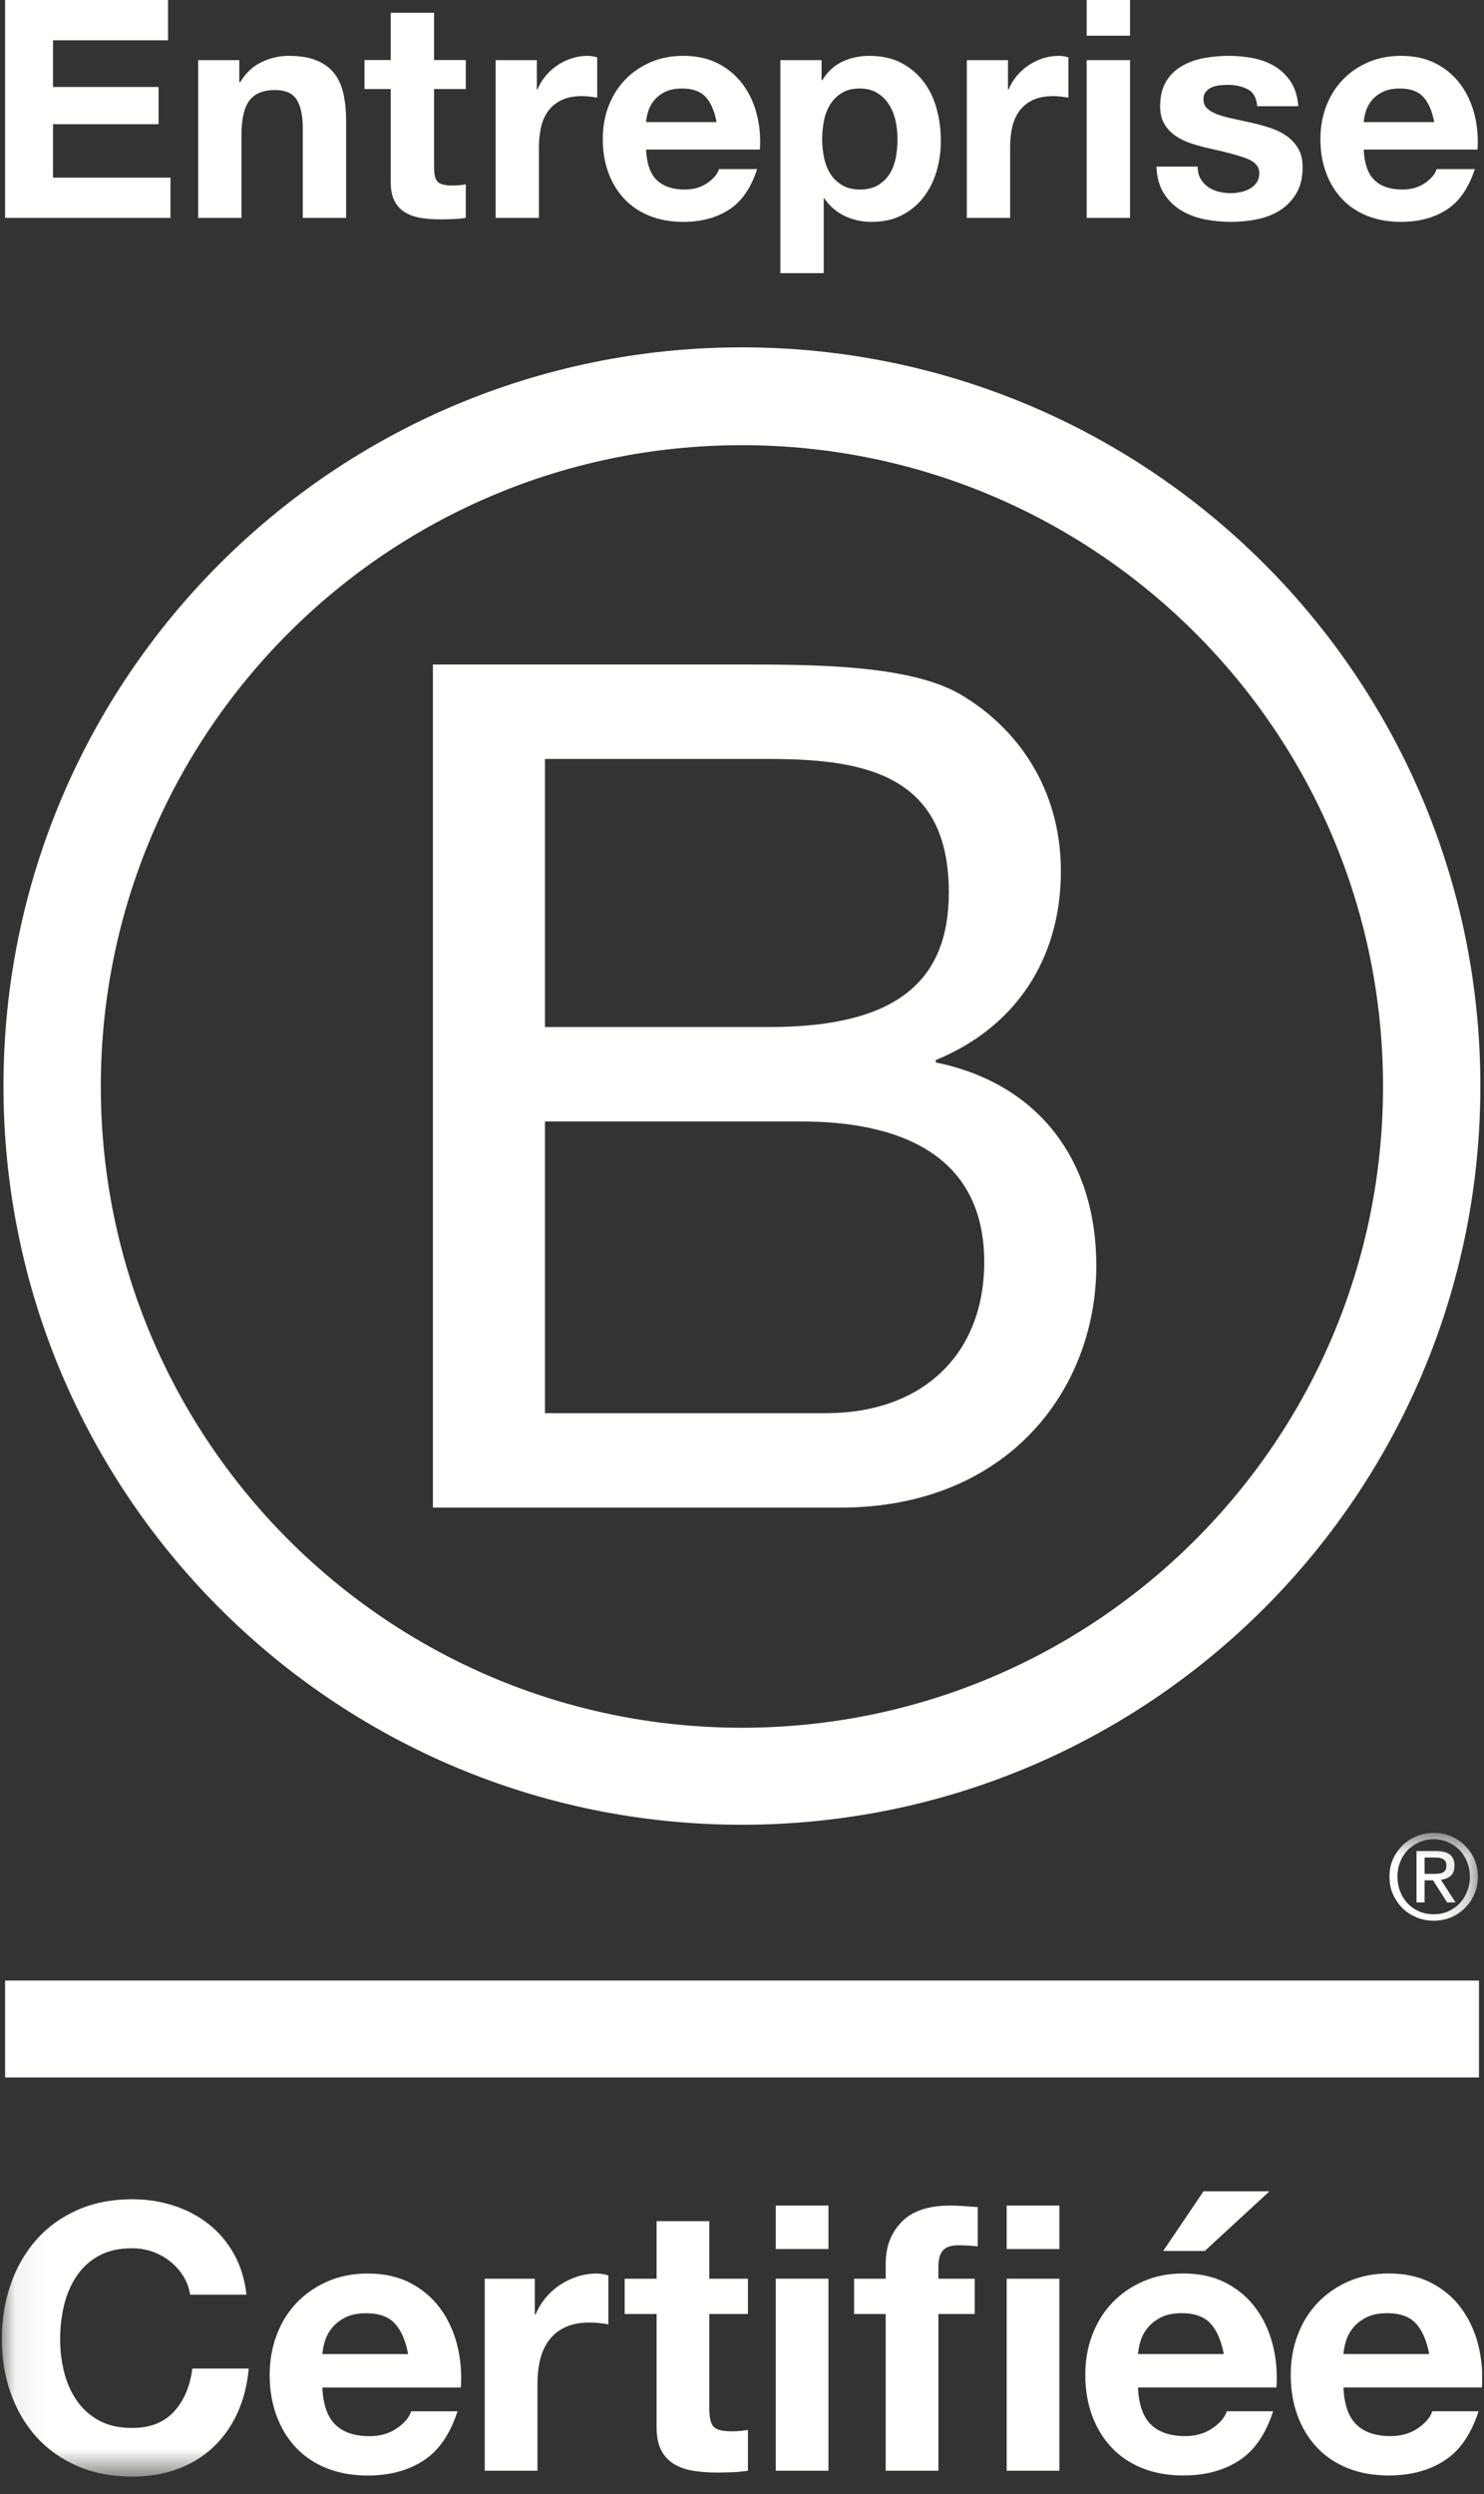
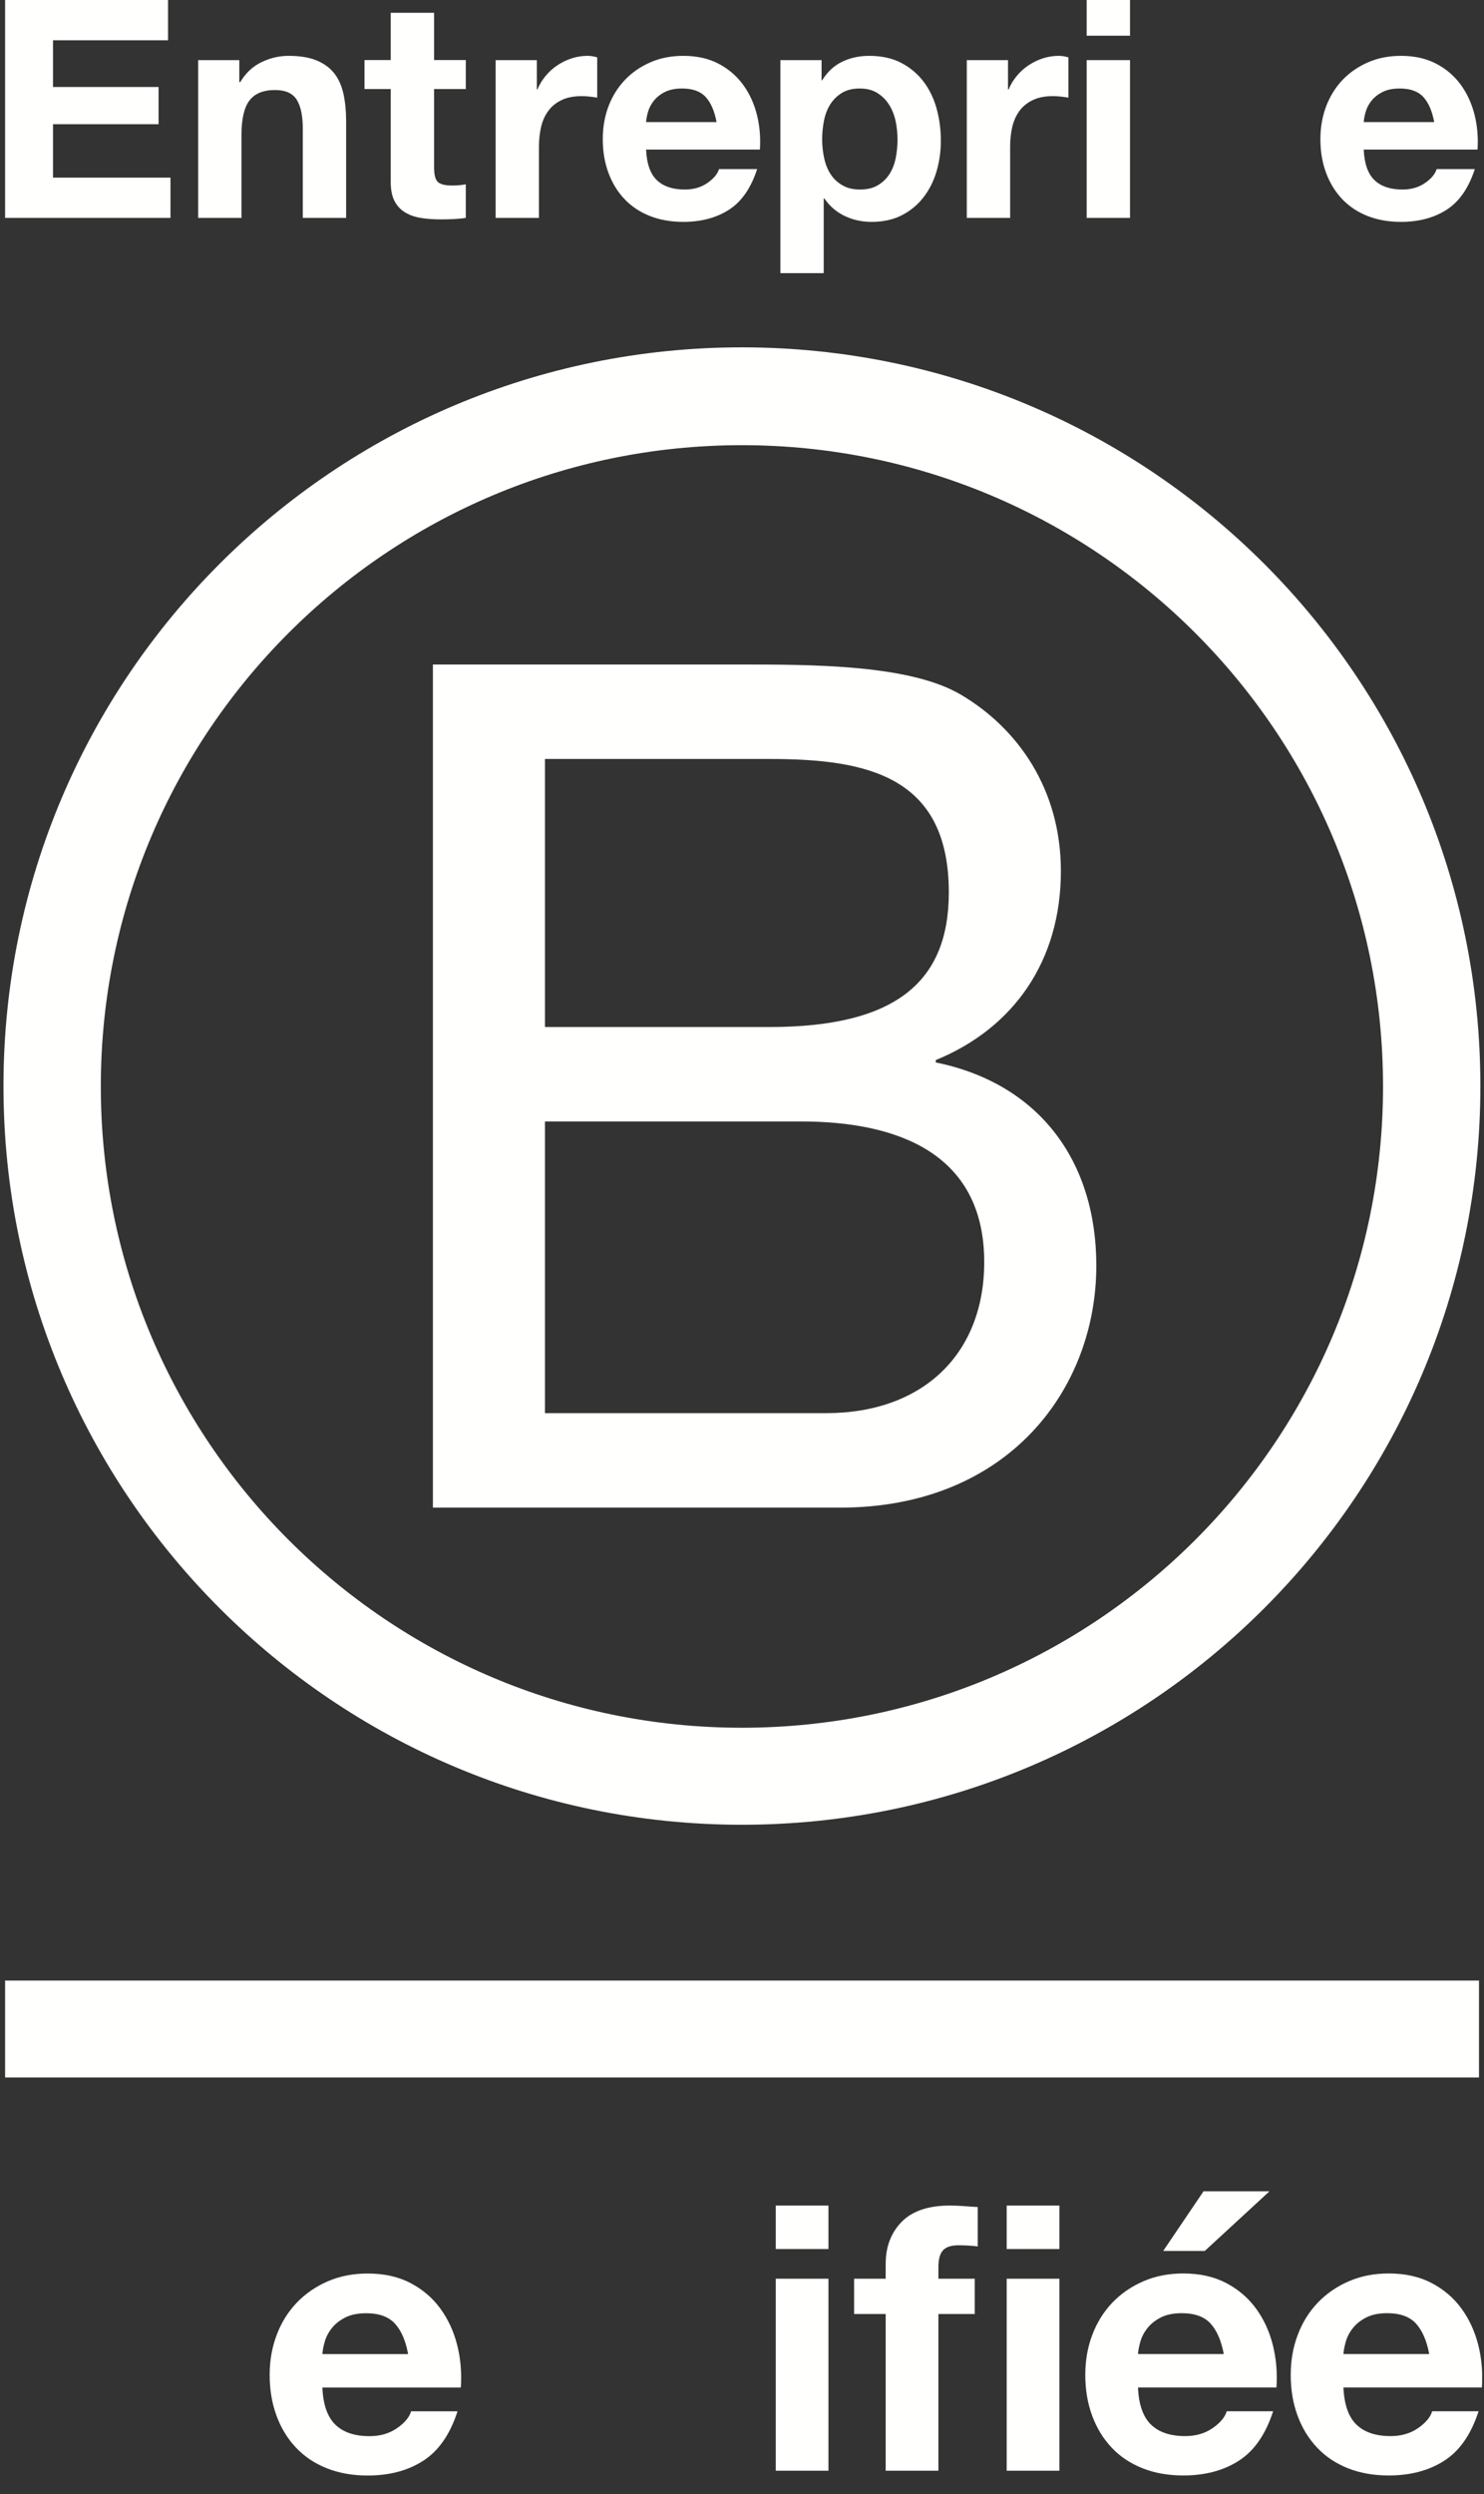
<svg xmlns="http://www.w3.org/2000/svg" width="50" height="84" viewBox="0 0 50 84" fill="none">
  <rect x="0" y="0" width="50" height="84" fill="#333333" stroke="none" />
  <g clip-path="url(#clip0_671_1361)">
    <path fill-rule="evenodd" clip-rule="evenodd" d="M18.362 47.596H27.831C31.091 47.596 33.161 45.607 33.161 42.506C33.161 38.806 30.177 37.772 26.994 37.772H18.362V47.596ZM18.362 34.591H25.923C30.217 34.591 31.968 33.04 31.968 30.056C31.968 26.119 29.185 25.563 25.923 25.563H18.362V34.591ZM14.586 22.381H24.886C27.393 22.381 30.694 22.381 32.404 23.415C34.273 24.528 35.744 26.557 35.744 29.341C35.744 32.364 34.155 34.63 31.529 35.704V35.784C35.031 36.499 36.938 39.124 36.938 42.625C36.938 46.8 33.954 50.778 28.308 50.778H14.586V22.381Z" fill="#FFFFFE" />
    <path fill-rule="evenodd" clip-rule="evenodd" d="M24.995 11.699C11.256 11.699 0.117 22.838 0.117 36.579C0.117 50.319 11.256 61.459 24.995 61.459C38.739 61.459 49.878 50.319 49.878 36.579C49.878 22.838 38.739 11.699 24.995 11.699ZM46.598 36.591C46.598 48.521 36.928 58.192 24.995 58.192C13.067 58.192 3.397 48.521 3.397 36.591C3.397 24.663 13.067 14.994 24.995 14.994C36.928 14.994 46.598 24.663 46.598 36.591Z" fill="#FFFFFE" />
    <path fill-rule="evenodd" clip-rule="evenodd" d="M0.172 69.971H49.831V66.707H0.172V69.971Z" fill="#FFFFFE" />
    <mask id="mask0_671_1361" style="mask-type:luminance" maskUnits="userSpaceOnUse" x="0" y="61" width="50" height="23">
-       <path d="M0.062 61.732H49.79V83.386H0.062V61.732Z" fill="white" />
-     </mask>
+       </mask>
    <g mask="url(#mask0_671_1361)">
      <path fill-rule="evenodd" clip-rule="evenodd" d="M46.932 62.62C47.012 62.441 47.12 62.29 47.254 62.154C47.39 62.02 47.549 61.921 47.731 61.843C47.91 61.767 48.106 61.732 48.305 61.732C48.511 61.732 48.703 61.767 48.886 61.843C49.063 61.921 49.219 62.02 49.352 62.154C49.486 62.29 49.598 62.441 49.674 62.62C49.756 62.8 49.793 62.997 49.793 63.208C49.793 63.421 49.756 63.617 49.674 63.795C49.598 63.979 49.486 64.134 49.352 64.268C49.219 64.405 49.063 64.504 48.886 64.581C48.703 64.654 48.511 64.691 48.305 64.691C48.106 64.691 47.91 64.654 47.731 64.581C47.549 64.504 47.39 64.405 47.254 64.268C47.12 64.134 47.012 63.979 46.932 63.795C46.849 63.617 46.816 63.421 46.816 63.208C46.816 62.997 46.849 62.8 46.932 62.62ZM47.178 63.707C47.236 63.864 47.322 63.999 47.433 64.113C47.541 64.226 47.672 64.316 47.823 64.381C47.969 64.445 48.134 64.474 48.305 64.474C48.479 64.474 48.641 64.445 48.786 64.381C48.934 64.316 49.063 64.226 49.175 64.113C49.282 63.999 49.369 63.864 49.429 63.707C49.493 63.555 49.525 63.386 49.525 63.208C49.525 63.026 49.493 62.864 49.429 62.71C49.369 62.555 49.282 62.423 49.175 62.309C49.063 62.198 48.934 62.11 48.786 62.045C48.641 61.982 48.479 61.947 48.305 61.947C48.134 61.947 47.969 61.982 47.823 62.045C47.672 62.11 47.541 62.198 47.433 62.309C47.322 62.423 47.236 62.555 47.178 62.71C47.114 62.864 47.084 63.026 47.084 63.208C47.084 63.386 47.114 63.555 47.178 63.707ZM48.399 62.344C48.606 62.344 48.757 62.386 48.856 62.465C48.956 62.55 49.007 62.672 49.007 62.839C49.007 62.997 48.961 63.108 48.876 63.184C48.786 63.255 48.679 63.298 48.547 63.313L49.043 64.075H48.757L48.282 63.329H47.998V64.075H47.726V62.344H48.399ZM48.28 63.114C48.341 63.114 48.399 63.111 48.454 63.108C48.504 63.105 48.556 63.094 48.596 63.075C48.641 63.054 48.674 63.026 48.699 62.989C48.724 62.949 48.734 62.898 48.734 62.828C48.734 62.77 48.724 62.722 48.701 62.691C48.679 62.654 48.649 62.629 48.613 62.612C48.577 62.591 48.54 62.579 48.492 62.57C48.445 62.568 48.401 62.563 48.355 62.563H47.998V63.114H48.28Z" fill="#FFFFFE" />
    </g>
    <mask id="mask1_671_1361" style="mask-type:luminance" maskUnits="userSpaceOnUse" x="0" y="61" width="50" height="23">
-       <path d="M0.062 61.732H49.79V83.386H0.062V61.732Z" fill="white" />
-     </mask>
+       </mask>
    <g mask="url(#mask1_671_1361)">
      <path fill-rule="evenodd" clip-rule="evenodd" d="M6.179 76.667C6.062 76.48 5.916 76.315 5.741 76.173C5.566 76.031 5.368 75.921 5.147 75.842C4.926 75.763 4.694 75.723 4.452 75.723C4.011 75.723 3.635 75.808 3.327 75.979C3.018 76.15 2.768 76.38 2.577 76.667C2.385 76.955 2.245 77.282 2.157 77.649C2.07 78.016 2.026 78.396 2.026 78.787C2.026 79.162 2.07 79.527 2.157 79.881C2.245 80.237 2.385 80.555 2.577 80.839C2.768 81.122 3.018 81.349 3.327 81.52C3.635 81.691 4.011 81.776 4.452 81.776C5.053 81.776 5.522 81.593 5.86 81.226C6.197 80.859 6.404 80.376 6.479 79.775H8.38C8.33 80.334 8.201 80.839 7.992 81.289C7.784 81.739 7.509 82.123 7.167 82.439C6.825 82.757 6.425 82.999 5.966 83.165C5.508 83.332 5.003 83.415 4.452 83.415C3.769 83.415 3.154 83.296 2.607 83.059C2.062 82.821 1.601 82.494 1.225 82.077C0.85 81.66 0.563 81.17 0.363 80.607C0.163 80.044 0.062 79.438 0.062 78.787C0.062 78.12 0.163 77.501 0.363 76.93C0.563 76.359 0.85 75.861 1.225 75.435C1.601 75.01 2.062 74.677 2.607 74.435C3.154 74.193 3.769 74.072 4.452 74.072C4.945 74.072 5.41 74.143 5.847 74.285C6.285 74.426 6.677 74.633 7.023 74.904C7.369 75.175 7.655 75.51 7.88 75.91C8.105 76.311 8.246 76.769 8.305 77.286H6.404C6.371 77.061 6.295 76.855 6.179 76.667Z" fill="#FFFFFE" />
    </g>
    <path fill-rule="evenodd" clip-rule="evenodd" d="M13.307 78.262C13.094 78.029 12.771 77.912 12.338 77.912C12.054 77.912 11.819 77.96 11.631 78.056C11.443 78.152 11.293 78.271 11.181 78.413C11.068 78.555 10.989 78.705 10.943 78.863C10.897 79.022 10.87 79.163 10.862 79.288H13.751C13.668 78.838 13.52 78.496 13.307 78.262ZM11.299 81.665C11.566 81.924 11.95 82.052 12.45 82.052C12.809 82.052 13.117 81.963 13.376 81.784C13.634 81.604 13.793 81.415 13.851 81.215H15.415C15.165 81.99 14.78 82.545 14.264 82.878C13.746 83.212 13.121 83.378 12.388 83.378C11.879 83.378 11.421 83.297 11.012 83.134C10.603 82.972 10.257 82.74 9.974 82.44C9.69 82.14 9.471 81.782 9.317 81.365C9.163 80.948 9.086 80.489 9.086 79.989C9.086 79.505 9.165 79.055 9.324 78.638C9.482 78.221 9.707 77.861 9.999 77.556C10.291 77.252 10.639 77.012 11.043 76.837C11.447 76.662 11.895 76.574 12.388 76.574C12.938 76.574 13.418 76.68 13.826 76.893C14.235 77.106 14.57 77.391 14.833 77.75C15.095 78.108 15.285 78.517 15.402 78.976C15.519 79.434 15.56 79.914 15.527 80.414H10.862C10.886 80.989 11.032 81.406 11.299 81.665Z" fill="#FFFFFE" />
-     <path fill-rule="evenodd" clip-rule="evenodd" d="M18.02 76.749V77.95H18.046C18.128 77.75 18.241 77.564 18.383 77.393C18.525 77.223 18.687 77.077 18.871 76.956C19.054 76.835 19.25 76.741 19.459 76.674C19.667 76.608 19.884 76.574 20.109 76.574C20.226 76.574 20.355 76.595 20.497 76.637V78.288C20.414 78.271 20.314 78.256 20.197 78.244C20.08 78.231 19.967 78.225 19.859 78.225C19.534 78.225 19.259 78.279 19.034 78.388C18.808 78.496 18.627 78.644 18.489 78.832C18.352 79.019 18.254 79.238 18.195 79.488C18.137 79.739 18.108 80.009 18.108 80.301V83.216H16.332V76.749H18.02Z" fill="#FFFFFE" />
-     <path fill-rule="evenodd" clip-rule="evenodd" d="M25.2 76.749V77.938H23.899V81.139C23.899 81.44 23.949 81.64 24.049 81.74C24.149 81.84 24.349 81.89 24.649 81.89C24.749 81.89 24.845 81.886 24.937 81.877C25.029 81.869 25.116 81.857 25.2 81.84V83.216C25.05 83.241 24.883 83.257 24.699 83.266C24.516 83.274 24.336 83.278 24.162 83.278C23.886 83.278 23.625 83.259 23.38 83.222C23.134 83.184 22.917 83.112 22.729 83.003C22.542 82.894 22.393 82.74 22.285 82.54C22.177 82.34 22.123 82.077 22.123 81.752V77.938H21.047V76.749H22.123V74.811H23.899V76.749H25.2Z" fill="#FFFFFE" />
    <path fill-rule="evenodd" clip-rule="evenodd" d="M26.137 83.216H27.913V76.749H26.137V83.216ZM26.137 75.749H27.913V74.285H26.137V75.749Z" fill="#FFFFFE" />
    <path fill-rule="evenodd" clip-rule="evenodd" d="M33.918 83.216H35.694V76.749H33.918V83.216ZM33.918 75.749H35.694V74.285H33.918V75.749ZM28.777 77.937V76.749H29.841V76.249C29.841 75.673 30.02 75.202 30.378 74.835C30.737 74.469 31.279 74.285 32.004 74.285C32.163 74.285 32.321 74.291 32.48 74.304C32.638 74.316 32.792 74.327 32.943 74.335V75.661C32.734 75.636 32.517 75.623 32.292 75.623C32.05 75.623 31.877 75.68 31.773 75.792C31.669 75.905 31.617 76.094 31.617 76.361V76.749H32.842V77.937H31.617V83.216H29.841V77.937H28.777Z" fill="#FFFFFE" />
    <path fill-rule="evenodd" clip-rule="evenodd" d="M40.788 78.26C40.575 78.028 40.252 77.91 39.818 77.91C39.535 77.91 39.3 77.958 39.111 78.054C38.924 78.15 38.774 78.269 38.661 78.411C38.549 78.553 38.47 78.703 38.424 78.861C38.378 79.02 38.35 79.161 38.342 79.286H41.232C41.148 78.836 41 78.495 40.788 78.26ZM38.78 81.663C39.047 81.921 39.431 82.05 39.931 82.05C40.289 82.05 40.597 81.961 40.856 81.782C41.115 81.602 41.273 81.413 41.332 81.213H42.895C42.645 81.988 42.261 82.543 41.745 82.876C41.227 83.21 40.602 83.376 39.868 83.376C39.359 83.376 38.901 83.295 38.493 83.132C38.084 82.97 37.738 82.739 37.455 82.438C37.171 82.138 36.952 81.78 36.798 81.363C36.643 80.946 36.566 80.487 36.566 79.987C36.566 79.503 36.645 79.053 36.804 78.636C36.962 78.219 37.188 77.859 37.479 77.554C37.771 77.25 38.119 77.01 38.524 76.835C38.928 76.66 39.376 76.572 39.868 76.572C40.419 76.572 40.898 76.678 41.307 76.891C41.715 77.104 42.051 77.389 42.314 77.748C42.577 78.106 42.766 78.515 42.883 78.974C42.999 79.432 43.041 79.912 43.007 80.412H38.342C38.367 80.987 38.513 81.404 38.78 81.663Z" fill="#FFFFFE" />
    <path fill-rule="evenodd" clip-rule="evenodd" d="M47.709 78.26C47.497 78.028 47.173 77.91 46.74 77.91C46.456 77.91 46.221 77.958 46.033 78.054C45.846 78.15 45.696 78.269 45.583 78.411C45.47 78.553 45.392 78.703 45.346 78.861C45.3 79.02 45.272 79.161 45.264 79.286H48.154C48.07 78.836 47.922 78.495 47.709 78.26ZM45.702 81.663C45.969 81.921 46.352 82.05 46.852 82.05C47.211 82.05 47.519 81.961 47.778 81.782C48.036 81.602 48.195 81.413 48.254 81.213H49.817C49.567 81.988 49.183 82.543 48.666 82.876C48.149 83.21 47.523 83.376 46.79 83.376C46.281 83.376 45.822 83.295 45.414 83.132C45.006 82.97 44.66 82.739 44.377 82.438C44.092 82.138 43.873 81.78 43.719 81.363C43.565 80.946 43.488 80.487 43.488 79.987C43.488 79.503 43.567 79.053 43.726 78.636C43.884 78.219 44.109 77.859 44.401 77.554C44.693 77.25 45.041 77.01 45.446 76.835C45.85 76.66 46.298 76.572 46.79 76.572C47.34 76.572 47.82 76.678 48.228 76.891C48.637 77.104 48.973 77.389 49.236 77.748C49.498 78.106 49.688 78.515 49.805 78.974C49.921 79.432 49.963 79.912 49.929 80.412H45.264C45.289 80.987 45.435 81.404 45.702 81.663Z" fill="#FFFFFE" />
    <path fill-rule="evenodd" clip-rule="evenodd" d="M39.191 75.814L40.55 73.805H42.772L40.592 75.814H39.191Z" fill="#FFFFFE" />
    <path fill-rule="evenodd" clip-rule="evenodd" d="M5.662 0V1.357H1.786V2.93H5.343V4.184H1.786V5.983H5.744V7.34H0.172V0H5.662Z" fill="#FFFFFE" />
    <path fill-rule="evenodd" clip-rule="evenodd" d="M8.063 2.025V2.765H8.094C8.279 2.457 8.519 2.232 8.814 2.092C9.108 1.951 9.41 1.881 9.719 1.881C10.109 1.881 10.43 1.934 10.68 2.041C10.93 2.147 11.127 2.294 11.271 2.482C11.415 2.671 11.516 2.901 11.574 3.171C11.632 3.442 11.662 3.742 11.662 4.071V7.34H10.202V4.338C10.202 3.9 10.133 3.572 9.996 3.356C9.859 3.14 9.616 3.032 9.266 3.032C8.869 3.032 8.581 3.151 8.403 3.387C8.224 3.624 8.136 4.013 8.136 4.554V7.34H6.676V2.025H8.063Z" fill="#FFFFFE" />
    <path fill-rule="evenodd" clip-rule="evenodd" d="M15.694 2.023V3H14.625V5.632C14.625 5.878 14.666 6.043 14.748 6.125C14.831 6.207 14.995 6.249 15.242 6.249C15.324 6.249 15.402 6.245 15.478 6.238C15.554 6.231 15.626 6.221 15.694 6.207V7.338C15.571 7.358 15.434 7.372 15.283 7.379C15.132 7.386 14.985 7.389 14.841 7.389C14.615 7.389 14.4 7.374 14.198 7.343C13.996 7.312 13.818 7.253 13.664 7.163C13.51 7.074 13.388 6.948 13.299 6.783C13.21 6.619 13.165 6.403 13.165 6.135V3H12.281V2.023H13.165V0.43H14.625V2.023H15.694Z" fill="#FFFFFE" />
    <path fill-rule="evenodd" clip-rule="evenodd" d="M23.778 3.269C23.603 3.077 23.337 2.981 22.981 2.981C22.748 2.981 22.555 3.021 22.4 3.099C22.246 3.178 22.123 3.276 22.03 3.392C21.938 3.509 21.873 3.632 21.835 3.762C21.797 3.893 21.775 4.009 21.768 4.112H24.143C24.074 3.742 23.953 3.461 23.778 3.269ZM22.128 6.065C22.347 6.277 22.662 6.384 23.074 6.384C23.369 6.384 23.622 6.31 23.834 6.163C24.047 6.015 24.177 5.859 24.225 5.695H25.51C25.304 6.332 24.989 6.788 24.564 7.062C24.139 7.336 23.625 7.473 23.022 7.473C22.604 7.473 22.227 7.406 21.891 7.273C21.556 7.139 21.271 6.949 21.038 6.702C20.805 6.456 20.625 6.161 20.499 5.818C20.372 5.476 20.309 5.099 20.309 4.687C20.309 4.29 20.373 3.92 20.503 3.577C20.634 3.235 20.819 2.939 21.059 2.688C21.298 2.438 21.585 2.241 21.917 2.097C22.249 1.953 22.618 1.881 23.022 1.881C23.475 1.881 23.869 1.968 24.204 2.143C24.54 2.318 24.816 2.553 25.032 2.847C25.248 3.142 25.404 3.478 25.5 3.855C25.596 4.232 25.63 4.626 25.603 5.037H21.768C21.789 5.51 21.909 5.853 22.128 6.065Z" fill="#FFFFFE" />
    <path fill-rule="evenodd" clip-rule="evenodd" d="M18.087 2.025V3.012H18.107C18.176 2.847 18.268 2.695 18.385 2.555C18.501 2.414 18.635 2.294 18.786 2.195C18.936 2.095 19.097 2.018 19.269 1.963C19.44 1.908 19.618 1.881 19.803 1.881C19.899 1.881 20.006 1.898 20.122 1.932V3.289C20.053 3.276 19.971 3.264 19.876 3.254C19.779 3.243 19.687 3.238 19.598 3.238C19.33 3.238 19.105 3.282 18.919 3.372C18.734 3.461 18.585 3.582 18.473 3.737C18.359 3.891 18.278 4.071 18.231 4.276C18.182 4.482 18.159 4.705 18.159 4.944V7.34H16.699V2.025H18.087Z" fill="#FFFFFE" />
    <path fill-rule="evenodd" clip-rule="evenodd" d="M29.577 6.239C29.738 6.144 29.868 6.019 29.968 5.865C30.067 5.71 30.137 5.53 30.179 5.325C30.22 5.12 30.24 4.91 30.24 4.698C30.24 4.486 30.218 4.276 30.174 4.071C30.129 3.865 30.055 3.681 29.952 3.521C29.85 3.36 29.717 3.23 29.556 3.13C29.396 3.031 29.198 2.981 28.966 2.981C28.726 2.981 28.525 3.031 28.364 3.13C28.203 3.23 28.073 3.358 27.974 3.515C27.874 3.674 27.804 3.855 27.763 4.06C27.722 4.266 27.701 4.478 27.701 4.698C27.701 4.91 27.724 5.12 27.768 5.325C27.813 5.53 27.884 5.71 27.984 5.865C28.083 6.019 28.215 6.144 28.38 6.239C28.544 6.336 28.743 6.384 28.976 6.384C29.216 6.384 29.416 6.336 29.577 6.239ZM27.681 2.025V2.704H27.701C27.88 2.416 28.105 2.207 28.38 2.077C28.654 1.946 28.956 1.881 29.284 1.881C29.702 1.881 30.062 1.96 30.364 2.117C30.665 2.275 30.915 2.485 31.114 2.745C31.313 3.005 31.46 3.309 31.556 3.654C31.652 4.001 31.7 4.362 31.7 4.739C31.7 5.095 31.652 5.438 31.556 5.767C31.46 6.096 31.314 6.387 31.119 6.64C30.924 6.895 30.68 7.097 30.39 7.247C30.098 7.398 29.757 7.473 29.366 7.473C29.037 7.473 28.734 7.406 28.456 7.273C28.179 7.139 27.951 6.942 27.773 6.682H27.753V9.2H26.293V2.025H27.681Z" fill="#FFFFFE" />
    <path fill-rule="evenodd" clip-rule="evenodd" d="M33.962 2.025V3.012H33.983C34.051 2.847 34.143 2.695 34.26 2.555C34.376 2.414 34.51 2.294 34.661 2.195C34.812 2.095 34.973 2.018 35.144 1.963C35.316 1.908 35.494 1.881 35.678 1.881C35.775 1.881 35.881 1.898 35.998 1.932V3.289C35.929 3.276 35.846 3.264 35.751 3.254C35.655 3.243 35.562 3.238 35.473 3.238C35.206 3.238 34.98 3.282 34.795 3.372C34.61 3.461 34.46 3.582 34.347 3.737C34.235 3.891 34.154 4.071 34.106 4.276C34.058 4.482 34.034 4.705 34.034 4.944V7.34H32.574V2.025H33.962Z" fill="#FFFFFE" />
    <path fill-rule="evenodd" clip-rule="evenodd" d="M36.613 7.34H38.073V2.025H36.613V7.34ZM36.613 1.203H38.073V0H36.613V1.203Z" fill="#FFFFFE" />
-     <path fill-rule="evenodd" clip-rule="evenodd" d="M40.45 6.019C40.515 6.132 40.599 6.224 40.702 6.297C40.805 6.368 40.923 6.421 41.057 6.456C41.19 6.49 41.329 6.507 41.473 6.507C41.576 6.507 41.684 6.495 41.797 6.471C41.91 6.447 42.013 6.409 42.105 6.358C42.198 6.307 42.275 6.238 42.337 6.153C42.398 6.067 42.429 5.959 42.429 5.828C42.429 5.609 42.284 5.445 41.992 5.335C41.7 5.226 41.295 5.116 40.774 5.006C40.561 4.958 40.354 4.902 40.152 4.837C39.95 4.772 39.77 4.686 39.612 4.579C39.455 4.473 39.328 4.34 39.232 4.178C39.136 4.018 39.088 3.821 39.088 3.588C39.088 3.245 39.155 2.964 39.289 2.745C39.422 2.526 39.598 2.352 39.818 2.226C40.037 2.098 40.284 2.01 40.558 1.958C40.832 1.907 41.113 1.881 41.401 1.881C41.689 1.881 41.968 1.908 42.239 1.963C42.509 2.018 42.751 2.111 42.964 2.241C43.176 2.371 43.352 2.544 43.493 2.76C43.634 2.976 43.717 3.248 43.745 3.577H42.357C42.337 3.296 42.23 3.106 42.038 3.007C41.846 2.907 41.62 2.858 41.36 2.858C41.278 2.858 41.189 2.863 41.093 2.873C40.996 2.883 40.909 2.906 40.83 2.94C40.752 2.975 40.684 3.024 40.63 3.089C40.575 3.154 40.548 3.241 40.548 3.351C40.548 3.481 40.596 3.588 40.692 3.67C40.788 3.752 40.913 3.819 41.067 3.87C41.221 3.922 41.397 3.968 41.596 4.009C41.795 4.051 41.997 4.095 42.203 4.143C42.415 4.191 42.622 4.249 42.825 4.317C43.027 4.386 43.207 4.477 43.364 4.59C43.522 4.703 43.649 4.843 43.745 5.011C43.841 5.179 43.889 5.386 43.889 5.634C43.889 5.983 43.818 6.275 43.678 6.512C43.537 6.749 43.354 6.938 43.128 7.083C42.902 7.227 42.643 7.328 42.352 7.386C42.06 7.444 41.764 7.473 41.463 7.473C41.154 7.473 40.853 7.442 40.558 7.381C40.263 7.319 40.001 7.216 39.772 7.072C39.542 6.929 39.353 6.738 39.206 6.502C39.059 6.266 38.978 5.969 38.965 5.612H40.352C40.352 5.77 40.385 5.905 40.45 6.019Z" fill="#FFFFFE" />
    <path fill-rule="evenodd" clip-rule="evenodd" d="M47.958 3.269C47.783 3.077 47.517 2.981 47.161 2.981C46.928 2.981 46.734 3.021 46.58 3.099C46.426 3.178 46.302 3.276 46.21 3.392C46.117 3.509 46.052 3.632 46.015 3.762C45.977 3.893 45.954 4.009 45.948 4.112H48.322C48.254 3.742 48.132 3.461 47.958 3.269ZM46.308 6.065C46.526 6.277 46.842 6.384 47.253 6.384C47.548 6.384 47.802 6.31 48.014 6.163C48.227 6.015 48.356 5.859 48.404 5.695H49.69C49.484 6.332 49.169 6.788 48.744 7.062C48.319 7.336 47.805 7.473 47.202 7.473C46.784 7.473 46.407 7.406 46.071 7.273C45.735 7.139 45.451 6.949 45.218 6.702C44.985 6.456 44.805 6.161 44.678 5.818C44.551 5.476 44.488 5.099 44.488 4.687C44.488 4.29 44.553 3.92 44.683 3.577C44.814 3.235 44.999 2.939 45.238 2.688C45.478 2.438 45.765 2.241 46.097 2.097C46.429 1.953 46.798 1.881 47.202 1.881C47.654 1.881 48.048 1.968 48.384 2.143C48.72 2.318 48.996 2.553 49.212 2.847C49.428 3.142 49.583 3.478 49.679 3.855C49.775 4.232 49.809 4.626 49.782 5.037H45.948C45.968 5.51 46.088 5.853 46.308 6.065Z" fill="#FFFFFE" />
  </g>
  <defs>
    <clipPath id="clip0_671_1361">
      <rect width="49.875" height="84" fill="white" transform="translate(0.062)" />
    </clipPath>
  </defs>
</svg>